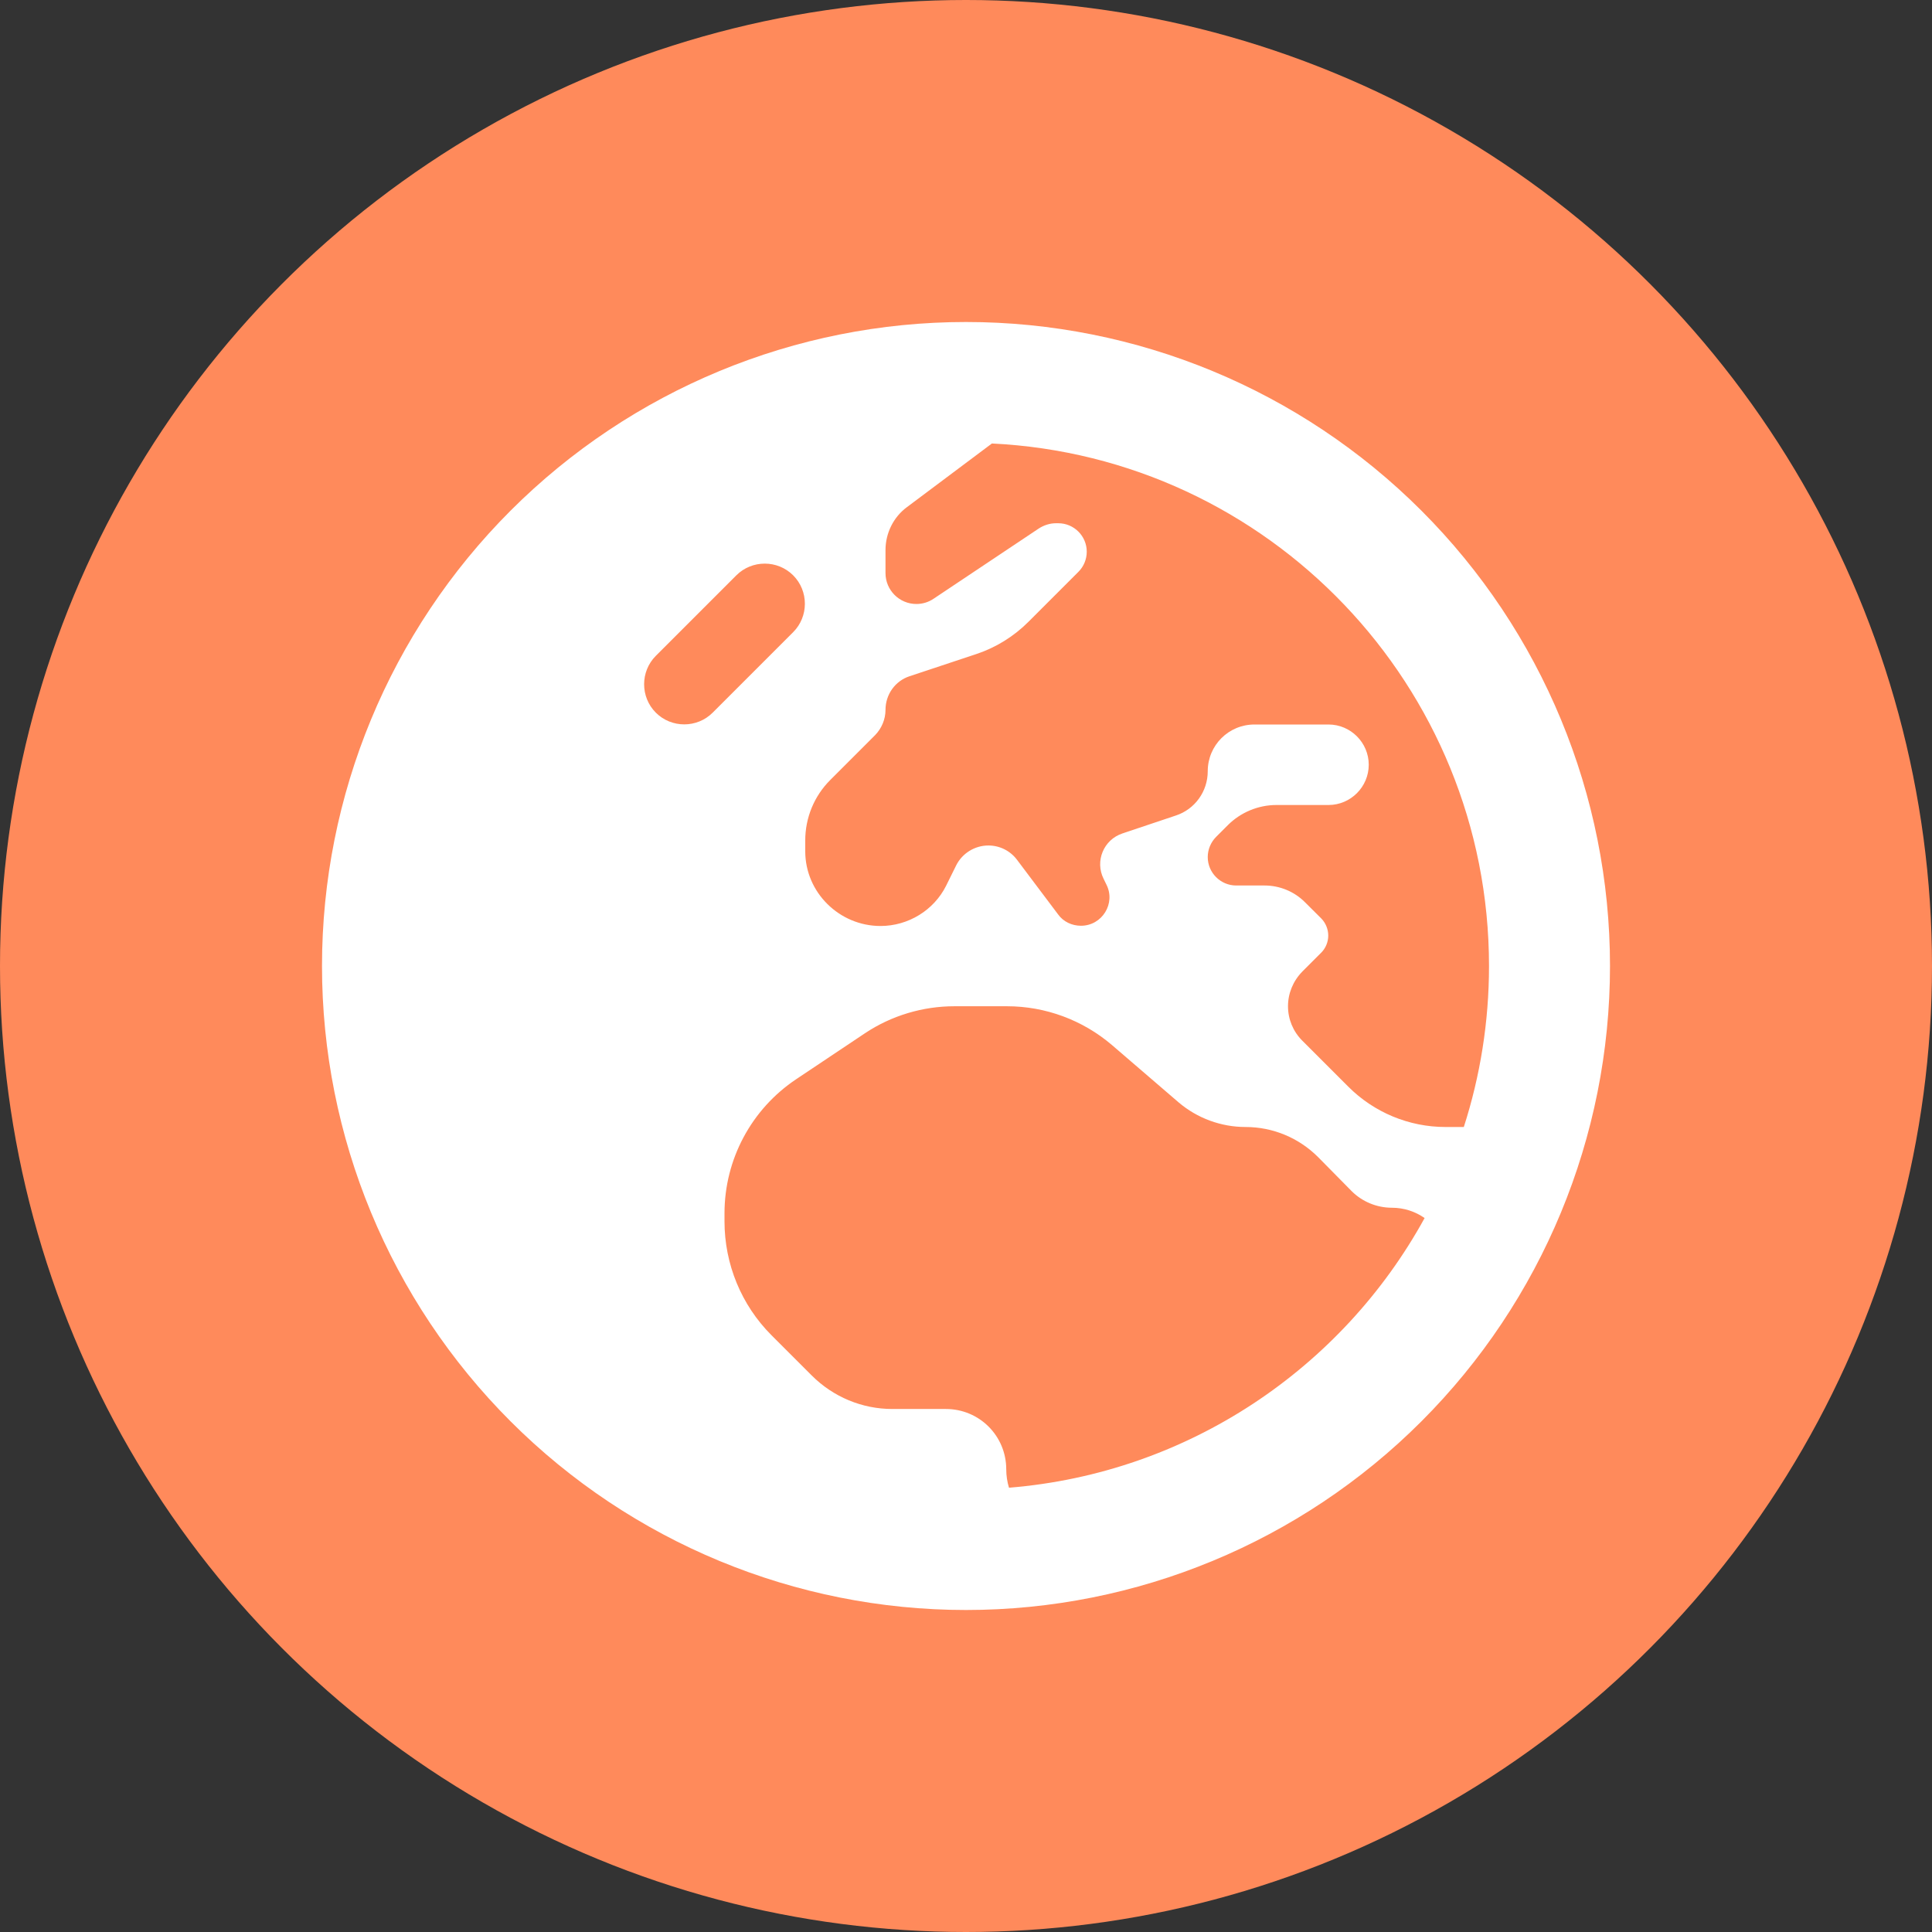
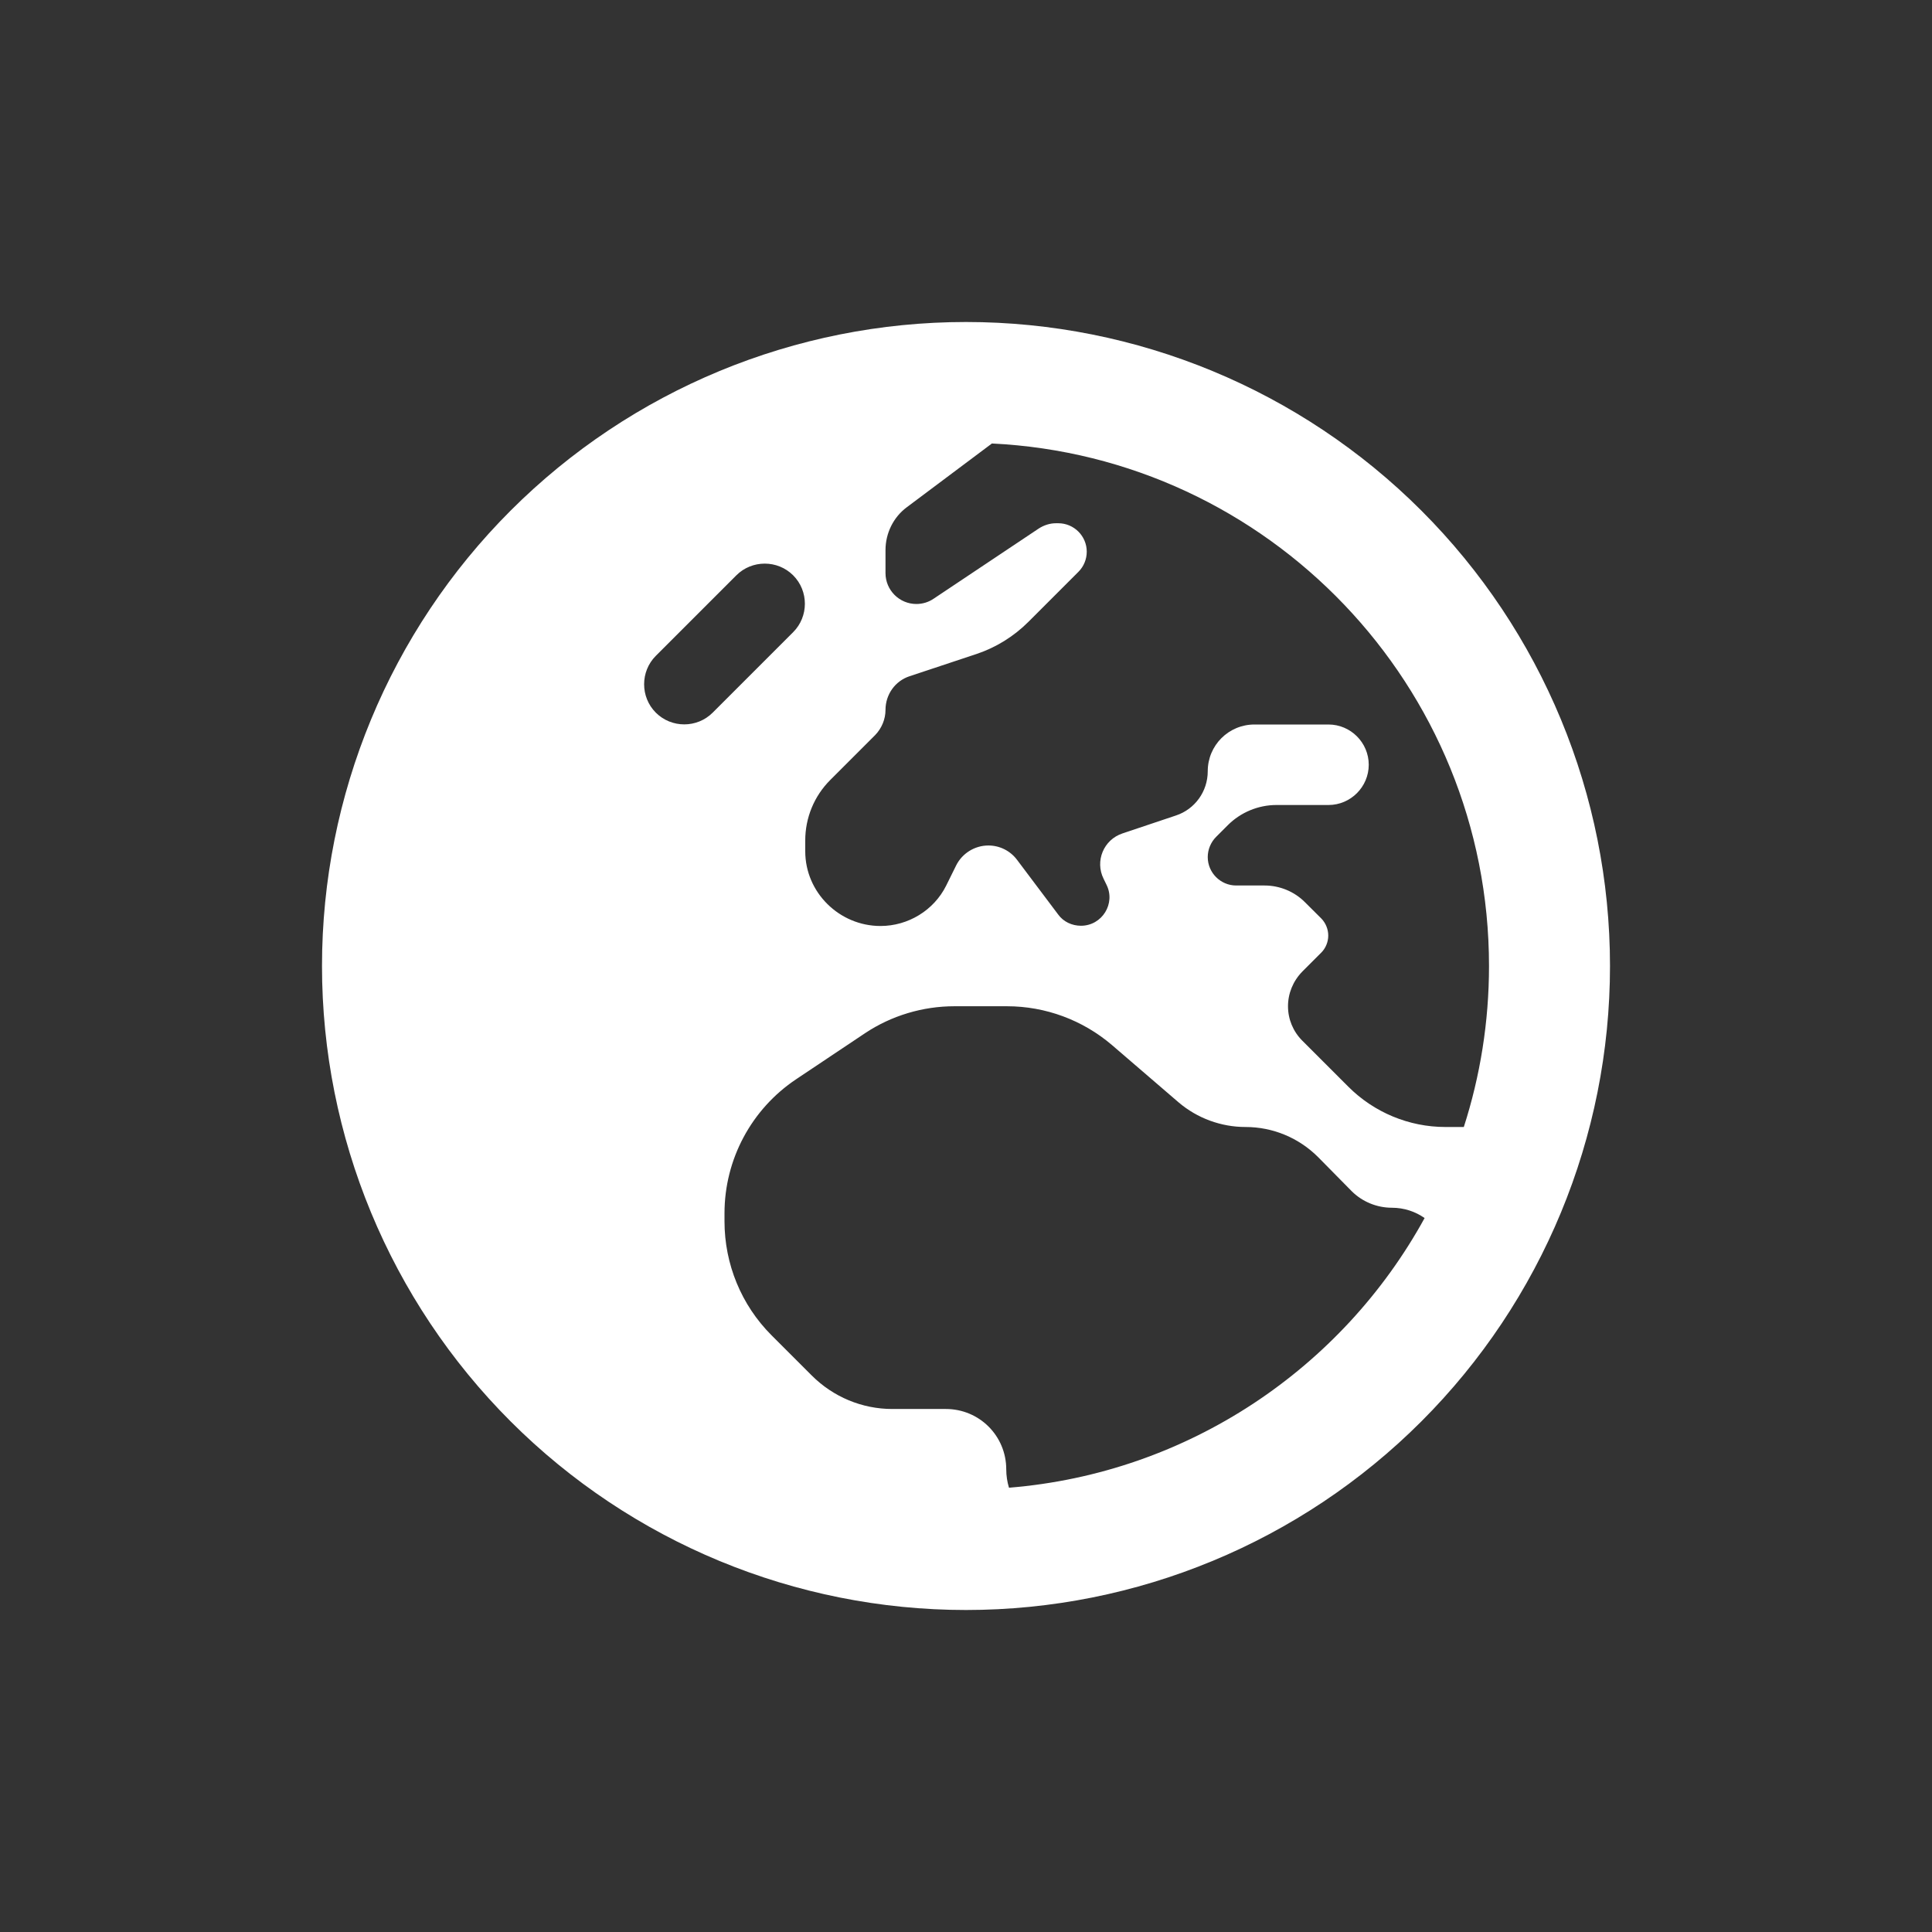
<svg xmlns="http://www.w3.org/2000/svg" width="24" height="24" viewBox="0 0 24 24" fill="none">
  <rect x="0" y="0" width="24" height="24" fill="#333333" stroke="none" />
-   <circle cx="12" cy="12" r="12" fill="#FF8A5B" />
-   <path d="M12.322 5.509L11.266 6.3C11.097 6.425 11 6.625 11 6.834V7.119C11 7.331 11.172 7.503 11.384 7.503C11.459 7.503 11.534 7.481 11.597 7.438L12.903 6.566C12.966 6.525 13.041 6.5 13.116 6.5H13.147C13.341 6.5 13.5 6.659 13.5 6.853C13.5 6.947 13.463 7.037 13.397 7.103L12.775 7.725C12.594 7.906 12.372 8.044 12.128 8.125L11.3 8.4C11.119 8.459 11 8.628 11 8.819C11 8.934 10.953 9.047 10.872 9.131L10.312 9.691C10.113 9.891 10.003 10.159 10.003 10.441V10.575C10.003 11.088 10.428 11.503 10.938 11.503C11.281 11.503 11.6 11.309 11.753 11.003L11.878 10.75C11.953 10.6 12.109 10.503 12.278 10.503C12.419 10.503 12.55 10.569 12.634 10.681L13.144 11.359C13.209 11.45 13.316 11.5 13.428 11.5C13.691 11.5 13.863 11.222 13.744 10.988L13.709 10.916C13.6 10.697 13.709 10.431 13.944 10.353L14.606 10.131C14.844 10.053 15.003 9.831 15.003 9.581C15.003 9.259 15.262 9 15.584 9H16.503C16.778 9 17.003 9.225 17.003 9.5C17.003 9.775 16.778 10 16.503 10H15.856C15.631 10 15.412 10.091 15.253 10.25L15.106 10.397C15.041 10.463 15.003 10.553 15.003 10.647C15.003 10.841 15.162 11 15.356 11H15.709C15.897 11 16.078 11.075 16.209 11.206L16.413 11.409C16.469 11.466 16.5 11.544 16.5 11.622C16.5 11.7 16.469 11.778 16.413 11.834L16.178 12.069C16.062 12.188 16 12.341 16 12.5C16 12.659 16.062 12.812 16.178 12.928L16.75 13.5C17.069 13.819 17.503 14 17.956 14H18.184C18.387 13.369 18.497 12.697 18.497 12C18.497 8.519 15.759 5.675 12.319 5.509H12.322ZM17.697 15.131C17.581 15.05 17.441 15.003 17.291 15.003C17.103 15.003 16.922 14.928 16.791 14.797L16.375 14.375C16.134 14.134 15.812 14 15.472 14C15.169 14 14.872 13.891 14.641 13.694L13.812 12.981C13.45 12.672 12.988 12.5 12.509 12.5H11.856C11.463 12.5 11.075 12.616 10.747 12.834L9.891 13.406C9.334 13.778 9 14.403 9 15.072V15.172C9 15.703 9.209 16.212 9.584 16.587L10.084 17.087C10.35 17.353 10.709 17.503 11.084 17.503H11.75C12.166 17.503 12.5 17.837 12.5 18.253C12.5 18.331 12.512 18.409 12.534 18.481C14.762 18.3 16.675 16.994 17.697 15.131ZM4 12C4 9.878 4.843 7.843 6.343 6.343C7.843 4.843 9.878 4 12 4C14.122 4 16.157 4.843 17.657 6.343C19.157 7.843 20 9.878 20 12C20 14.122 19.157 16.157 17.657 17.657C16.157 19.157 14.122 20 12 20C9.878 20 7.843 19.157 6.343 17.657C4.843 16.157 4 14.122 4 12ZM9.853 7.147C9.659 6.953 9.341 6.953 9.147 7.147L8.147 8.147C7.953 8.341 7.953 8.659 8.147 8.853C8.341 9.047 8.659 9.047 8.853 8.853L9.853 7.853C10.047 7.659 10.047 7.341 9.853 7.147Z" fill="white" />
+   <path d="M12.322 5.509L11.266 6.3C11.097 6.425 11 6.625 11 6.834V7.119C11 7.331 11.172 7.503 11.384 7.503C11.459 7.503 11.534 7.481 11.597 7.438L12.903 6.566C12.966 6.525 13.041 6.5 13.116 6.5H13.147C13.341 6.5 13.5 6.659 13.5 6.853C13.5 6.947 13.463 7.037 13.397 7.103L12.775 7.725C12.594 7.906 12.372 8.044 12.128 8.125L11.3 8.4C11.119 8.459 11 8.628 11 8.819C11 8.934 10.953 9.047 10.872 9.131L10.312 9.691C10.113 9.891 10.003 10.159 10.003 10.441V10.575C10.003 11.088 10.428 11.503 10.938 11.503C11.281 11.503 11.6 11.309 11.753 11.003L11.878 10.75C11.953 10.6 12.109 10.503 12.278 10.503C12.419 10.503 12.55 10.569 12.634 10.681L13.144 11.359C13.209 11.45 13.316 11.5 13.428 11.5C13.691 11.5 13.863 11.222 13.744 10.988L13.709 10.916C13.6 10.697 13.709 10.431 13.944 10.353L14.606 10.131C14.844 10.053 15.003 9.831 15.003 9.581C15.003 9.259 15.262 9 15.584 9H16.503C16.778 9 17.003 9.225 17.003 9.5C17.003 9.775 16.778 10 16.503 10H15.856C15.631 10 15.412 10.091 15.253 10.25L15.106 10.397C15.041 10.463 15.003 10.553 15.003 10.647C15.003 10.841 15.162 11 15.356 11H15.709C15.897 11 16.078 11.075 16.209 11.206L16.413 11.409C16.469 11.466 16.5 11.544 16.5 11.622C16.5 11.7 16.469 11.778 16.413 11.834L16.178 12.069C16.062 12.188 16 12.341 16 12.5C16 12.659 16.062 12.812 16.178 12.928L16.75 13.5C17.069 13.819 17.503 14 17.956 14H18.184C18.387 13.369 18.497 12.697 18.497 12C18.497 8.519 15.759 5.675 12.319 5.509H12.322M17.697 15.131C17.581 15.05 17.441 15.003 17.291 15.003C17.103 15.003 16.922 14.928 16.791 14.797L16.375 14.375C16.134 14.134 15.812 14 15.472 14C15.169 14 14.872 13.891 14.641 13.694L13.812 12.981C13.45 12.672 12.988 12.5 12.509 12.5H11.856C11.463 12.5 11.075 12.616 10.747 12.834L9.891 13.406C9.334 13.778 9 14.403 9 15.072V15.172C9 15.703 9.209 16.212 9.584 16.587L10.084 17.087C10.35 17.353 10.709 17.503 11.084 17.503H11.75C12.166 17.503 12.5 17.837 12.5 18.253C12.5 18.331 12.512 18.409 12.534 18.481C14.762 18.3 16.675 16.994 17.697 15.131ZM4 12C4 9.878 4.843 7.843 6.343 6.343C7.843 4.843 9.878 4 12 4C14.122 4 16.157 4.843 17.657 6.343C19.157 7.843 20 9.878 20 12C20 14.122 19.157 16.157 17.657 17.657C16.157 19.157 14.122 20 12 20C9.878 20 7.843 19.157 6.343 17.657C4.843 16.157 4 14.122 4 12ZM9.853 7.147C9.659 6.953 9.341 6.953 9.147 7.147L8.147 8.147C7.953 8.341 7.953 8.659 8.147 8.853C8.341 9.047 8.659 9.047 8.853 8.853L9.853 7.853C10.047 7.659 10.047 7.341 9.853 7.147Z" fill="white" />
</svg>